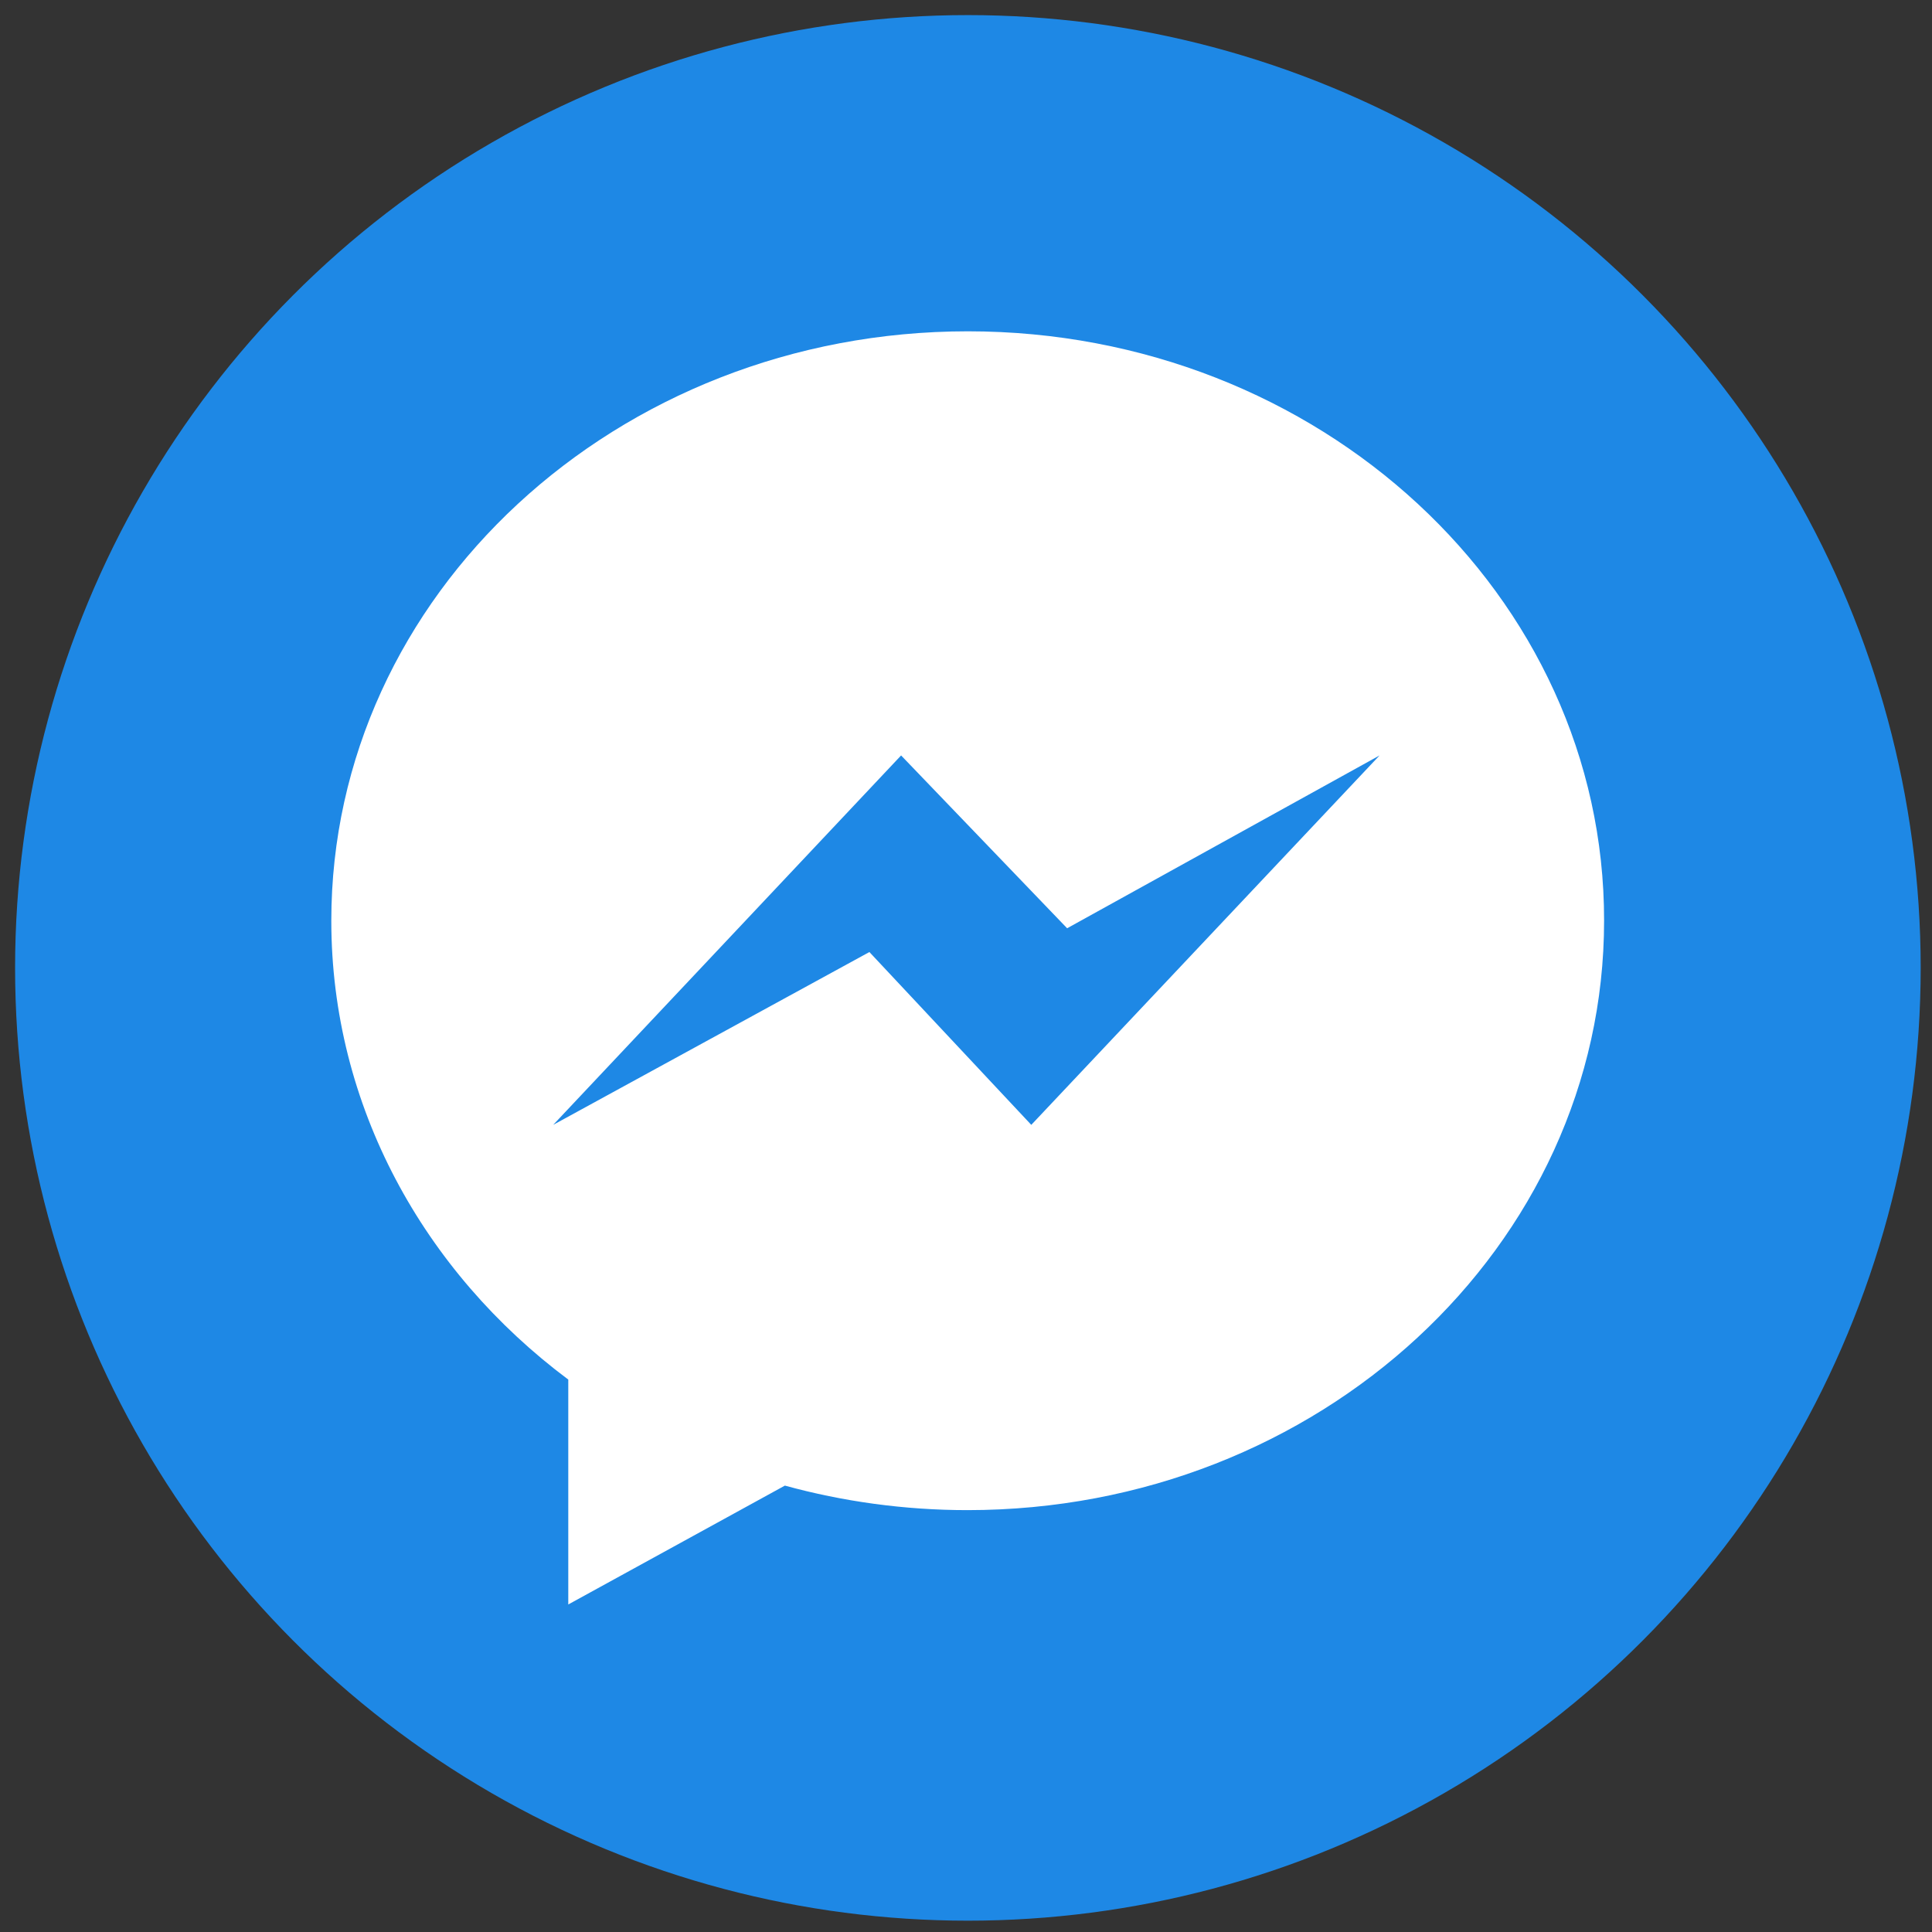
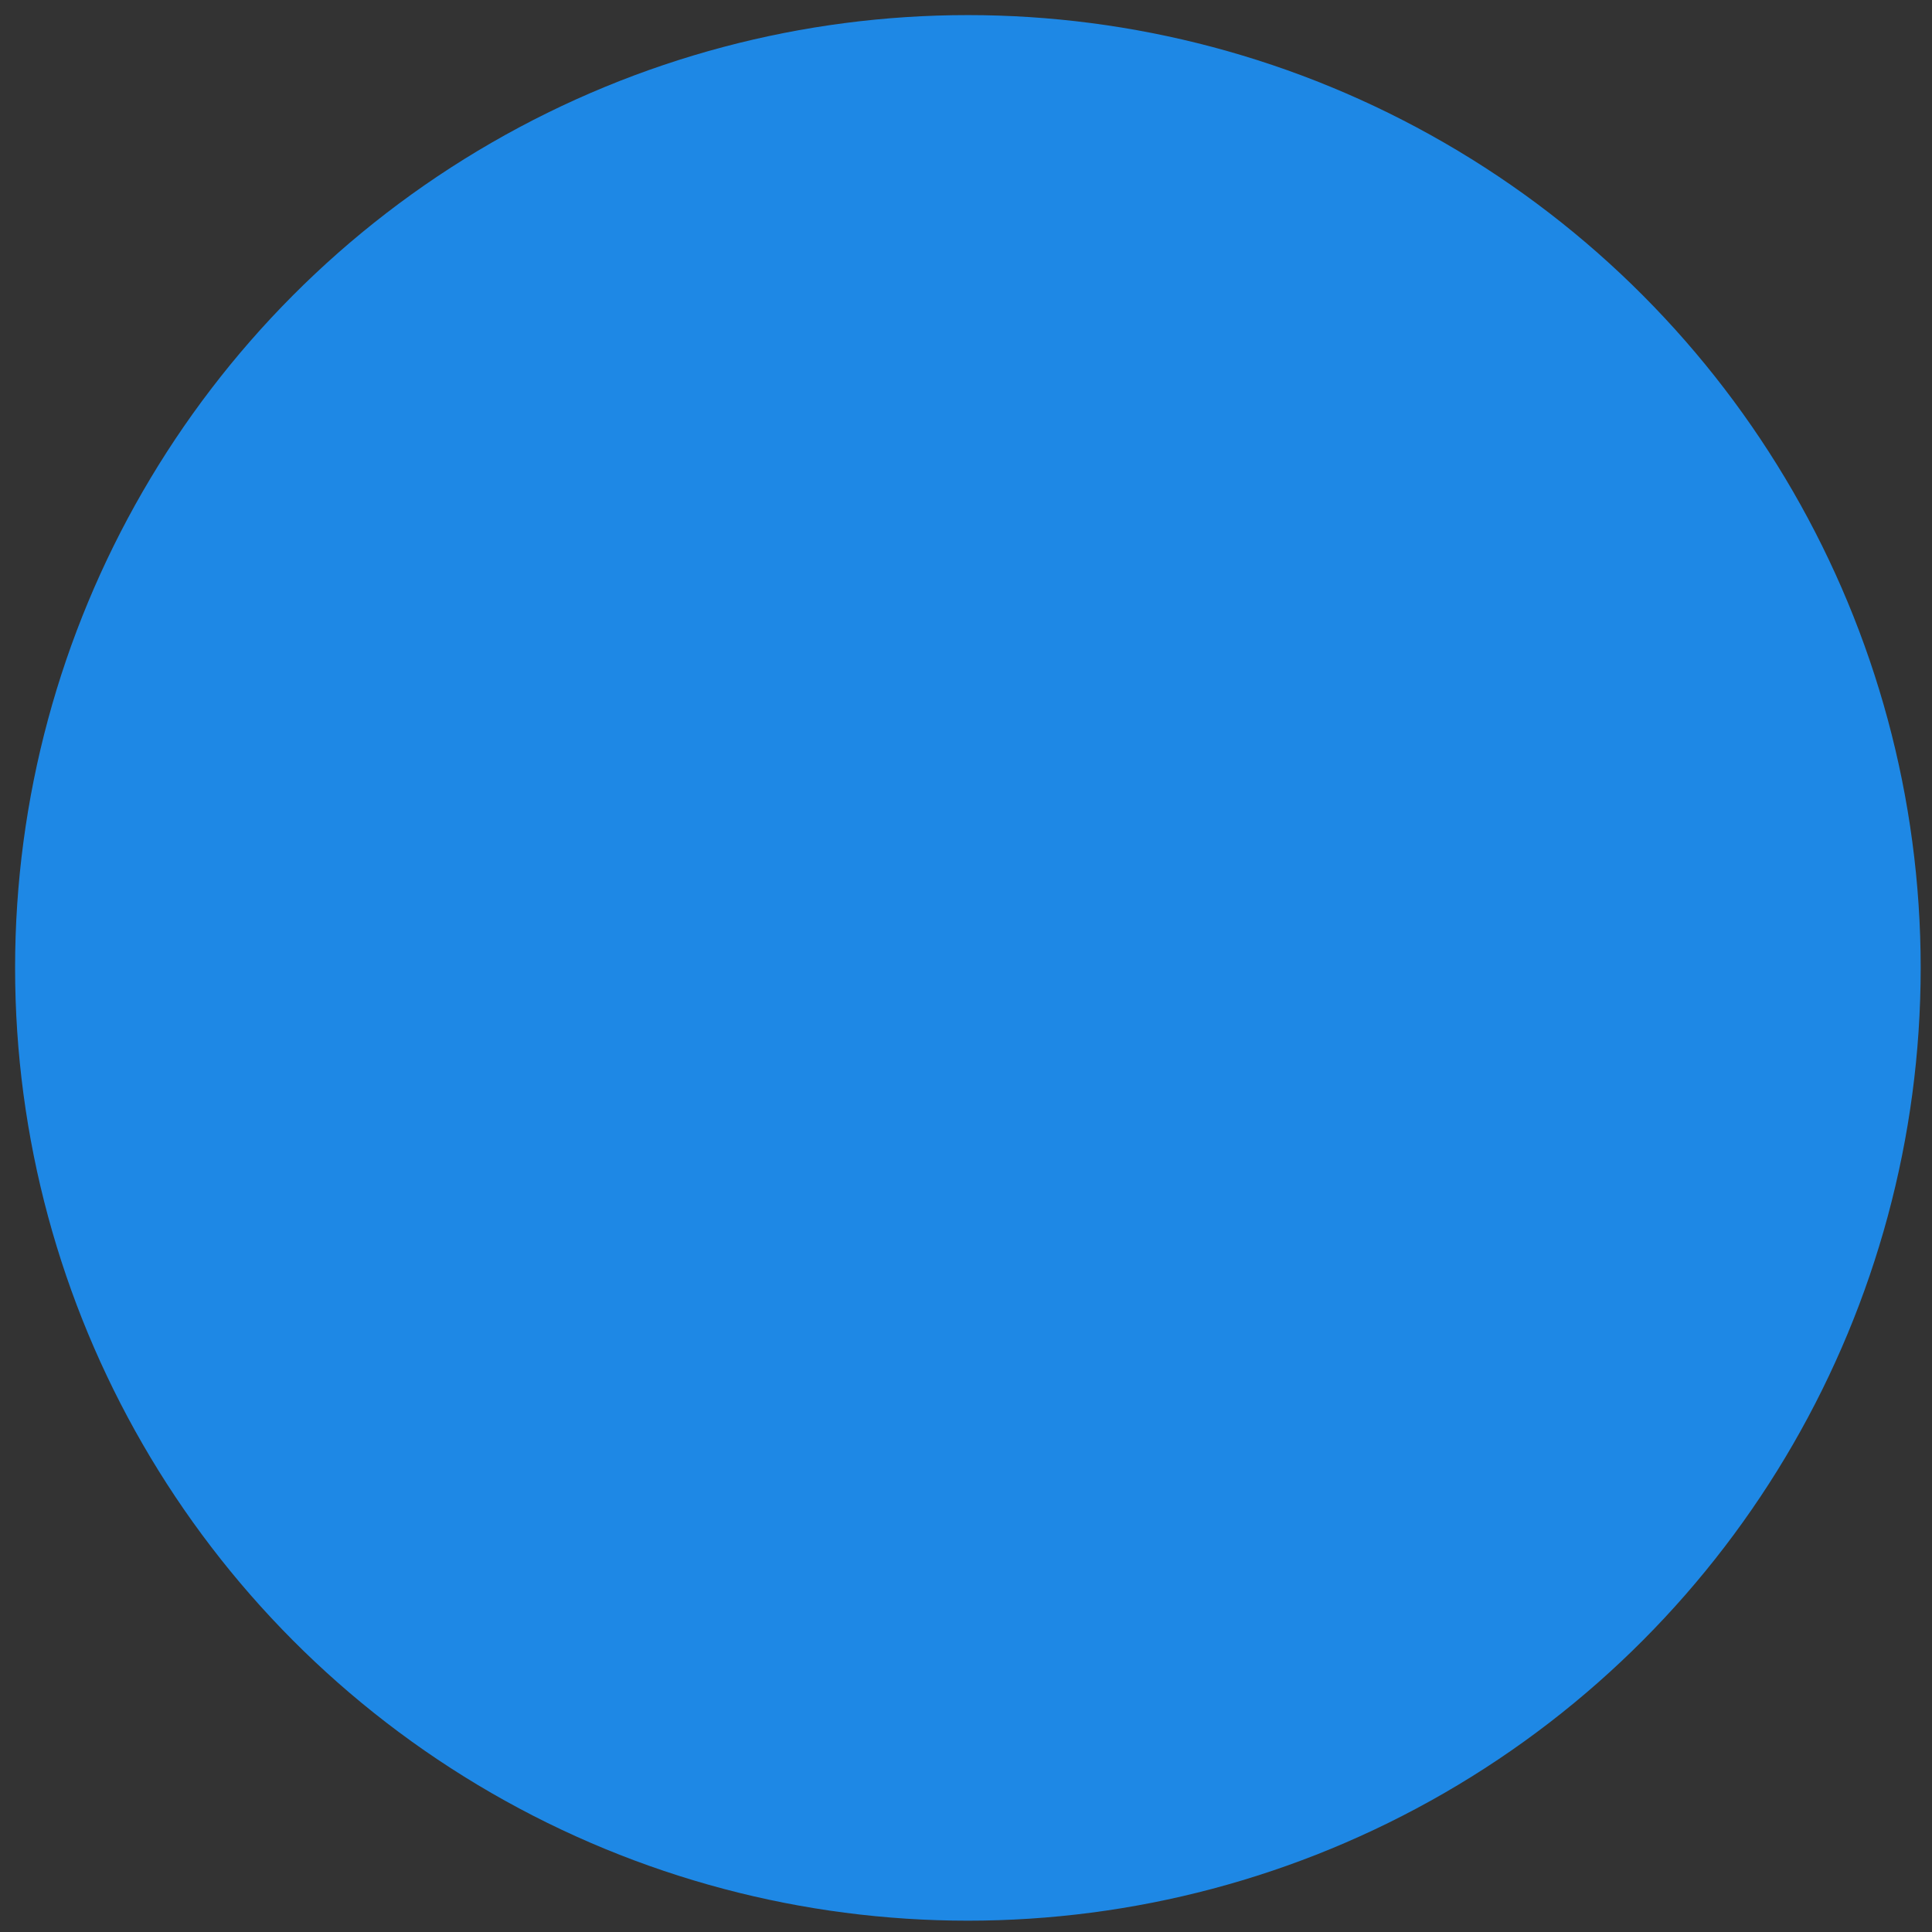
<svg xmlns="http://www.w3.org/2000/svg" version="1.1" id="Capa_1" x="0px" y="0px" viewBox="0 0 512 512" style="enable-background:new 0 0 512 512;" xml:space="preserve">
  <rect x="0" y="0" width="512" height="512" fill="#333333" stroke="none" />
  <style type="text/css">
	.st0{fill:#1E88E5;}
	.st1{fill:#FFFFFF;}
</style>
  <circle class="st0" cx="256.5" cy="256.5" r="252.5" />
-   <path class="st1" d="M256.5,87.8c-93.1,0-168.7,69.9-168.7,156.2c0,49.1,24.5,93,62.8,121.6v59.6l57.4-31.5  c15.3,4.2,31.6,6.5,48.4,6.5c93.1,0,168.7-69.9,168.7-156.2C425.2,157.7,349.6,87.8,256.5,87.8z M273.3,298.1l-42.9-45.8l-83.8,45.8  l92.2-97.9l44,45.8l82.8-45.8L273.3,298.1z" />
</svg>